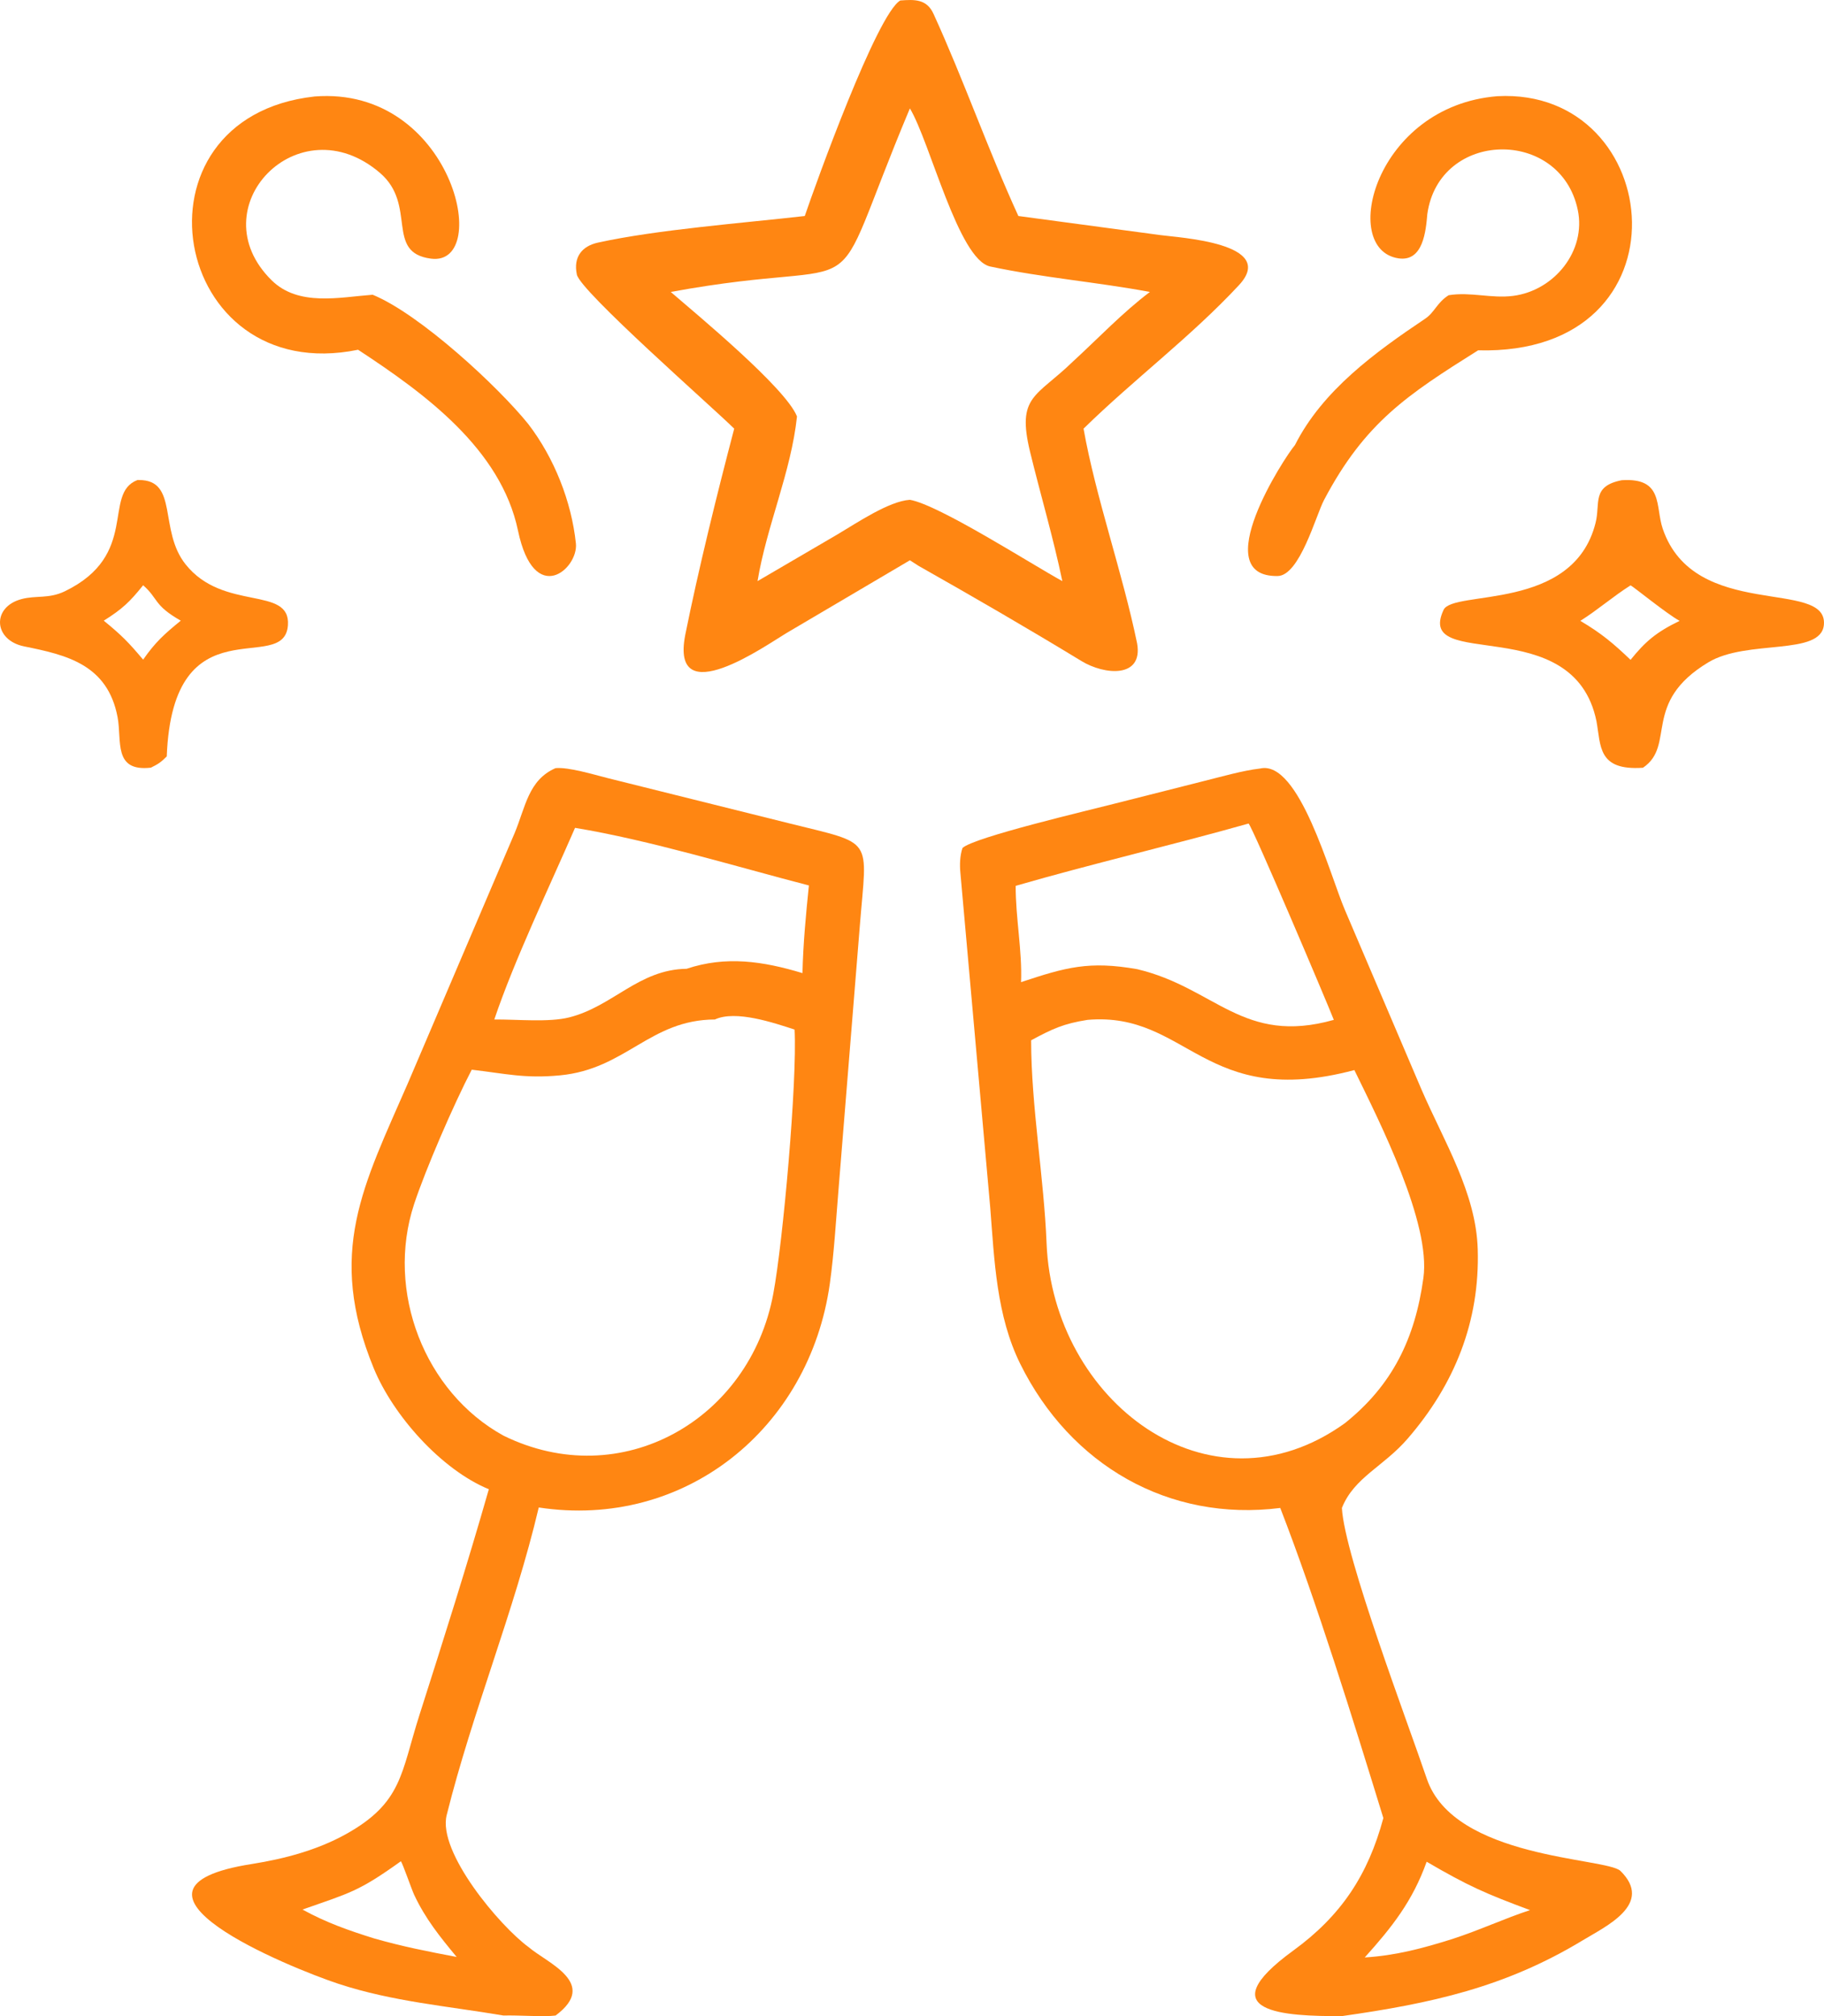
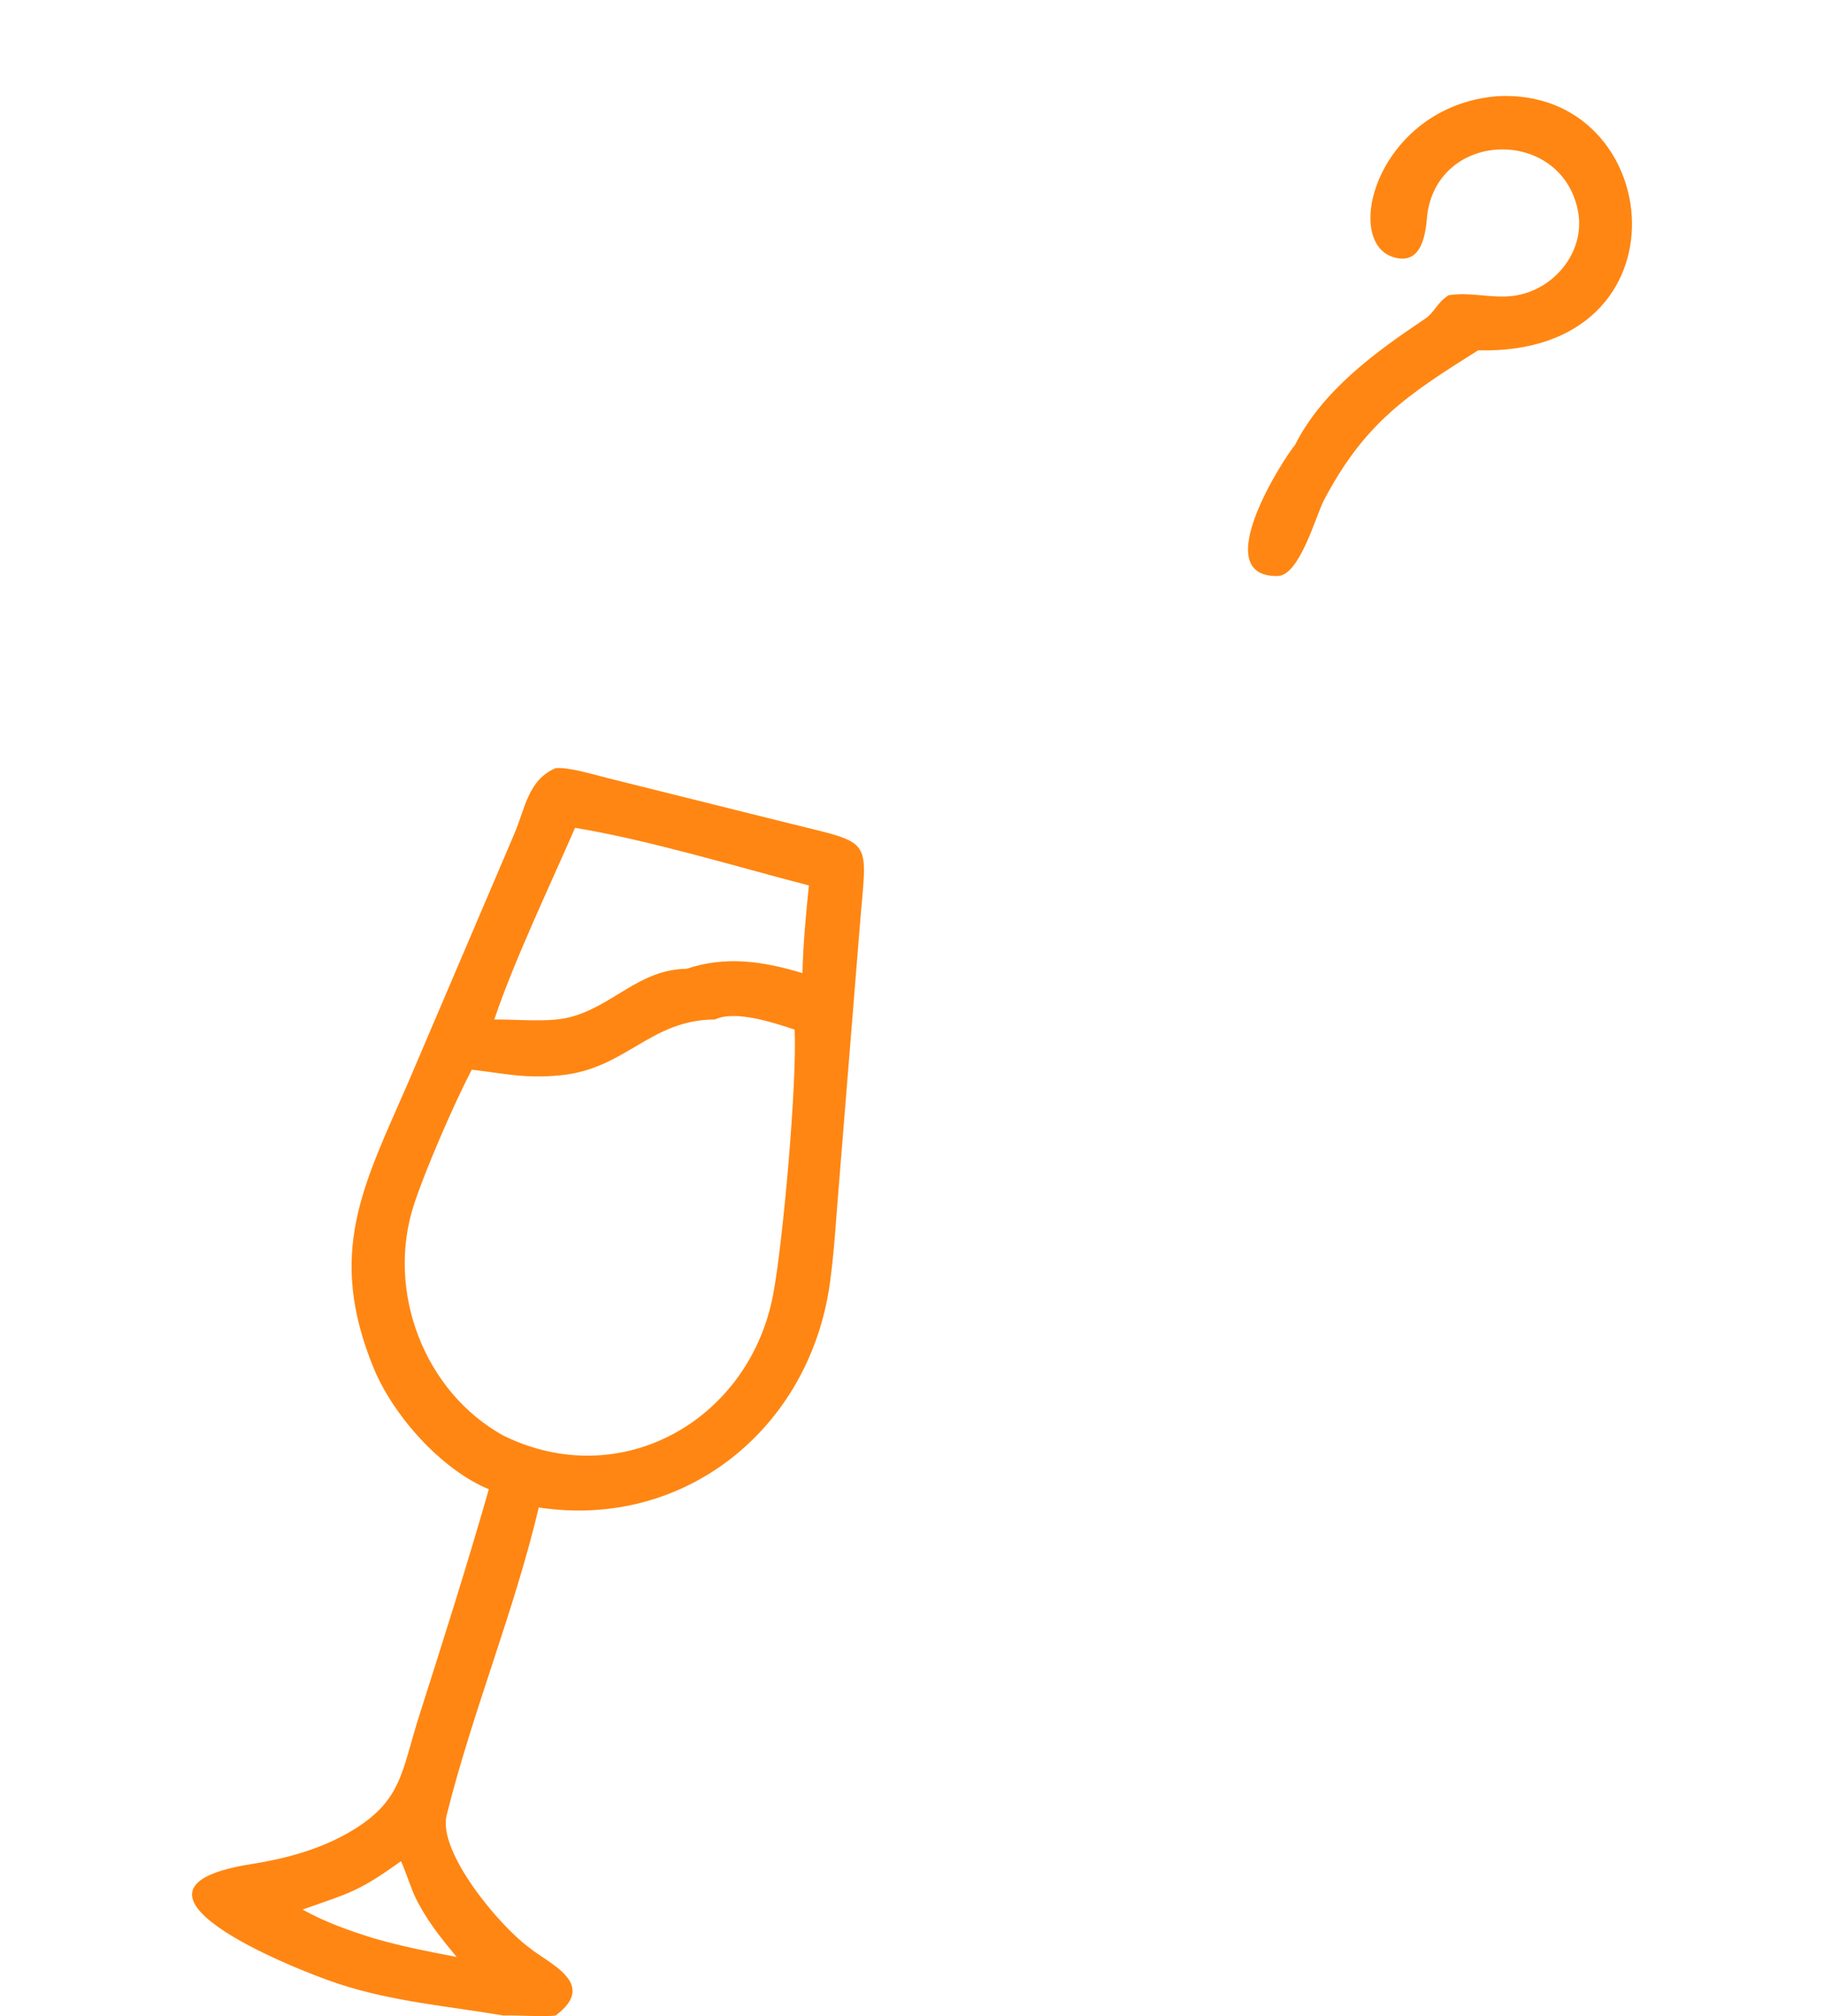
<svg xmlns="http://www.w3.org/2000/svg" width="19" height="21" viewBox="0 0 19 21" fill="none">
-   <path d="M8.383 2.25C8.501 1.903 9.135 0.145 9.378 0.005C9.525 -0.006 9.653 -0.012 9.724 0.144C10.04 0.836 10.291 1.558 10.608 2.25L12.089 2.449C12.275 2.475 13.314 2.531 12.906 2.97C12.408 3.506 11.807 3.955 11.287 4.465C11.415 5.185 11.693 5.964 11.845 6.702C11.909 7.068 11.504 7.031 11.266 6.886C10.706 6.545 10.141 6.218 9.57 5.895L9.478 5.836L8.189 6.596C7.992 6.713 6.978 7.433 7.138 6.613C7.276 5.928 7.468 5.15 7.648 4.465C7.413 4.233 6.045 3.034 6.009 2.86C5.97 2.677 6.063 2.563 6.229 2.527C6.847 2.391 7.745 2.323 8.383 2.25ZM9.478 1.129C8.545 3.352 9.206 2.633 6.987 3.041C7.253 3.271 8.186 4.041 8.302 4.338C8.241 4.916 7.986 5.478 7.891 6.053L8.726 5.565C8.924 5.448 9.259 5.22 9.478 5.206C9.782 5.259 10.741 5.875 11.066 6.053C10.972 5.602 10.839 5.154 10.73 4.707C10.588 4.121 10.793 4.138 11.175 3.767C11.439 3.525 11.693 3.256 11.978 3.041C11.427 2.938 10.864 2.893 10.315 2.776C9.984 2.706 9.689 1.48 9.478 1.129Z" fill="#FF8612" />
-   <path d="M3.73 3.643C1.772 4.044 1.281 1.226 3.277 1.005C4.712 0.892 5.135 2.779 4.489 2.694C4.007 2.631 4.349 2.136 3.958 1.801C3.11 1.073 2.063 2.165 2.83 2.92C3.11 3.195 3.536 3.096 3.882 3.07C4.376 3.273 5.19 4.028 5.503 4.417C5.773 4.769 5.953 5.223 5.999 5.661C6.026 5.923 5.565 6.331 5.396 5.528C5.218 4.677 4.425 4.099 3.73 3.643Z" fill="#FF8612" />
  <path d="M15.09 3.075C15.319 3.038 15.533 3.111 15.761 3.082C16.192 3.027 16.525 2.612 16.435 2.186C16.255 1.328 14.992 1.351 14.868 2.229C14.853 2.402 14.826 2.729 14.568 2.691C13.948 2.599 14.323 1.104 15.598 1.002C17.356 0.908 17.645 3.707 15.397 3.649C14.662 4.111 14.219 4.399 13.792 5.208C13.707 5.369 13.539 5.996 13.309 6C12.568 6.012 13.379 4.764 13.489 4.636C13.777 4.066 14.325 3.669 14.845 3.32C14.946 3.252 14.966 3.154 15.09 3.075Z" fill="#FF8612" />
-   <path d="M17.114 7.997C16.642 8.029 16.677 7.771 16.63 7.513C16.394 6.353 14.734 7.006 15.037 6.353C15.136 6.14 16.387 6.375 16.62 5.448C16.673 5.245 16.575 5.064 16.893 5.002C17.331 4.973 17.241 5.275 17.32 5.507C17.648 6.473 19.038 6.022 18.999 6.506C18.972 6.837 18.2 6.655 17.795 6.899C17.097 7.319 17.461 7.763 17.114 7.997ZM16.985 6.097C16.794 6.219 16.651 6.347 16.462 6.467C16.685 6.599 16.808 6.704 16.985 6.873C17.137 6.685 17.248 6.587 17.496 6.467C17.363 6.395 17.012 6.108 16.985 6.097Z" fill="#FF8612" />
-   <path d="M1.572 7.996C1.177 8.041 1.271 7.718 1.225 7.471C1.121 6.92 0.692 6.822 0.252 6.733C-0.07 6.668 -0.088 6.322 0.225 6.24C0.375 6.2 0.507 6.239 0.673 6.16C1.459 5.781 1.063 5.141 1.432 5L1.446 5C1.863 4.998 1.65 5.523 1.933 5.878C2.327 6.374 3.029 6.097 2.999 6.513C2.961 7.048 1.8 6.25 1.737 7.879C1.676 7.94 1.649 7.958 1.572 7.996ZM1.491 6.096C1.35 6.272 1.273 6.344 1.081 6.465C1.269 6.619 1.335 6.686 1.491 6.871C1.618 6.689 1.709 6.607 1.883 6.465C1.597 6.302 1.652 6.237 1.491 6.096Z" fill="#FF8612" />
-   <path d="M13.336 15.707C12.174 15.854 11.149 15.26 10.628 14.207C10.379 13.704 10.358 13.127 10.315 12.579L10.004 9.091C9.996 9.008 9.999 8.912 10.026 8.833C10.14 8.721 11.361 8.436 11.614 8.37L12.542 8.135C12.724 8.09 12.944 8.026 13.126 8.005C13.533 7.91 13.854 9.119 14.011 9.482L14.807 11.348C15.041 11.889 15.376 12.425 15.393 13.012C15.416 13.766 15.151 14.421 14.664 14.984C14.412 15.277 14.106 15.387 13.978 15.707C14.005 16.208 14.667 17.949 14.862 18.526C15.144 19.363 16.728 19.348 16.879 19.487C17.231 19.833 16.726 20.065 16.486 20.211C15.675 20.702 14.905 20.868 13.978 21C13.383 21.002 12.58 20.966 13.472 20.317C13.969 19.955 14.25 19.532 14.41 18.937C14.096 17.917 13.714 16.682 13.336 15.707ZM13.006 8.578C12.202 8.805 11.379 8.996 10.58 9.227C10.579 9.561 10.649 9.906 10.636 10.23C11.104 10.075 11.344 10.007 11.846 10.095C12.66 10.288 12.947 10.89 13.894 10.623C13.822 10.439 13.052 8.624 13.006 8.578ZM11.329 10.623C11.081 10.662 10.964 10.715 10.741 10.836C10.741 11.515 10.875 12.27 10.902 12.953C10.968 14.588 12.593 15.84 14.008 14.825C14.505 14.428 14.74 13.942 14.827 13.312C14.907 12.74 14.372 11.687 14.108 11.146C12.539 11.563 12.374 10.534 11.329 10.623ZM14.861 19.392C14.714 19.803 14.501 20.072 14.216 20.389C14.539 20.369 14.82 20.294 15.128 20.197C15.42 20.102 15.674 19.982 15.938 19.896C15.47 19.722 15.295 19.645 14.861 19.392Z" fill="#FF8612" />
  <path d="M5.092 15.512C4.597 15.308 4.097 14.746 3.894 14.254C3.397 13.046 3.786 12.347 4.25 11.28L5.361 8.677C5.474 8.406 5.504 8.124 5.787 8.001C5.922 7.988 6.188 8.069 6.327 8.104L8.221 8.576C9.115 8.799 9.031 8.71 8.957 9.638L8.735 12.385C8.708 12.71 8.689 13.049 8.644 13.371C8.432 14.883 7.129 15.933 5.612 15.702C5.356 16.786 4.923 17.824 4.653 18.906C4.556 19.291 5.207 20.063 5.506 20.281C5.7 20.448 6.242 20.657 5.787 20.994C5.668 21.01 5.395 20.989 5.245 20.994C4.661 20.895 4.095 20.85 3.527 20.664C3.019 20.496 0.99 19.67 2.627 19.415C2.961 19.362 3.303 19.271 3.601 19.106C4.193 18.777 4.175 18.47 4.37 17.861C4.619 17.081 4.867 16.299 5.092 15.512ZM5.99 8.623C5.727 9.228 5.355 10.007 5.149 10.619C5.384 10.617 5.717 10.651 5.93 10.597C6.385 10.482 6.653 10.098 7.152 10.091C7.562 9.954 7.948 10.012 8.359 10.136C8.366 9.832 8.395 9.525 8.426 9.223C7.662 9.025 6.758 8.749 5.99 8.623ZM7.447 10.619C6.768 10.622 6.52 11.136 5.833 11.201C5.467 11.236 5.265 11.183 4.914 11.142C4.726 11.503 4.433 12.18 4.313 12.544C4.016 13.449 4.421 14.501 5.245 14.954C6.471 15.556 7.811 14.79 8.055 13.477C8.157 12.932 8.305 11.265 8.277 10.724C8.061 10.654 7.663 10.518 7.447 10.619ZM4.176 19.387C3.733 19.704 3.649 19.715 3.151 19.89C3.396 20.025 3.632 20.108 3.898 20.191C4.2 20.277 4.448 20.325 4.757 20.384C4.583 20.174 4.431 19.986 4.314 19.736C4.287 19.678 4.196 19.414 4.176 19.387Z" fill="#FF8612" />
</svg>